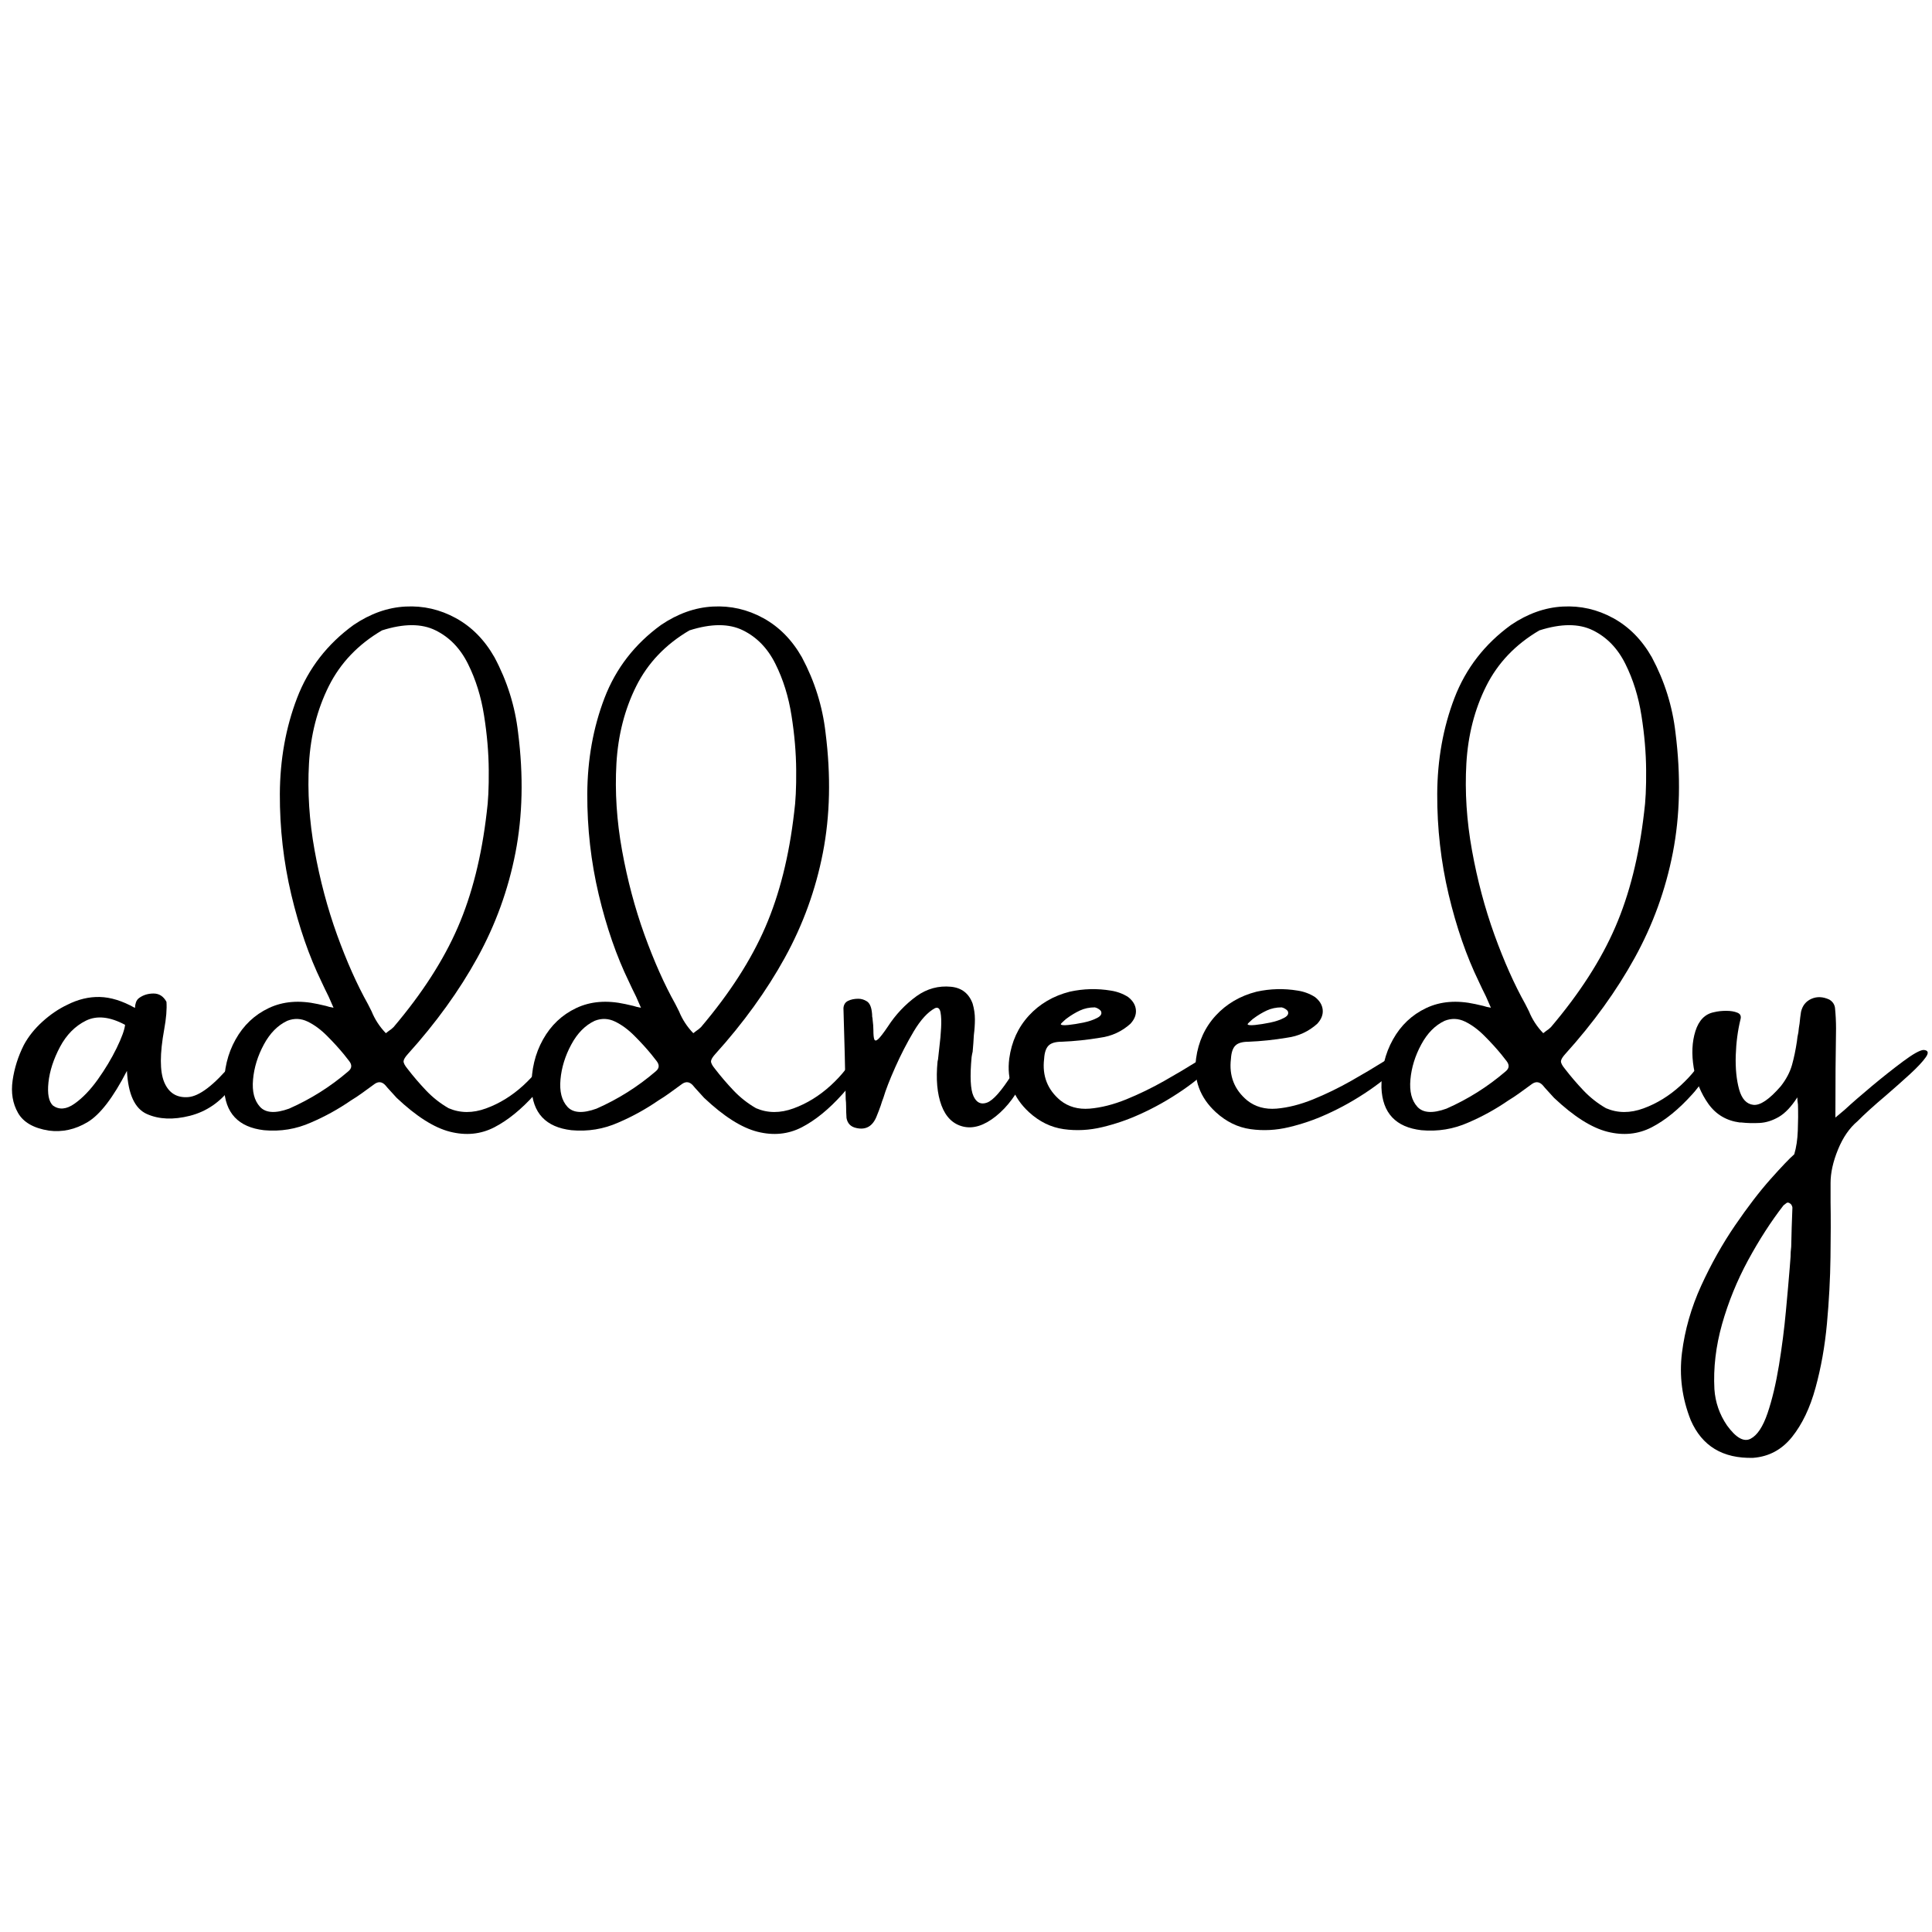
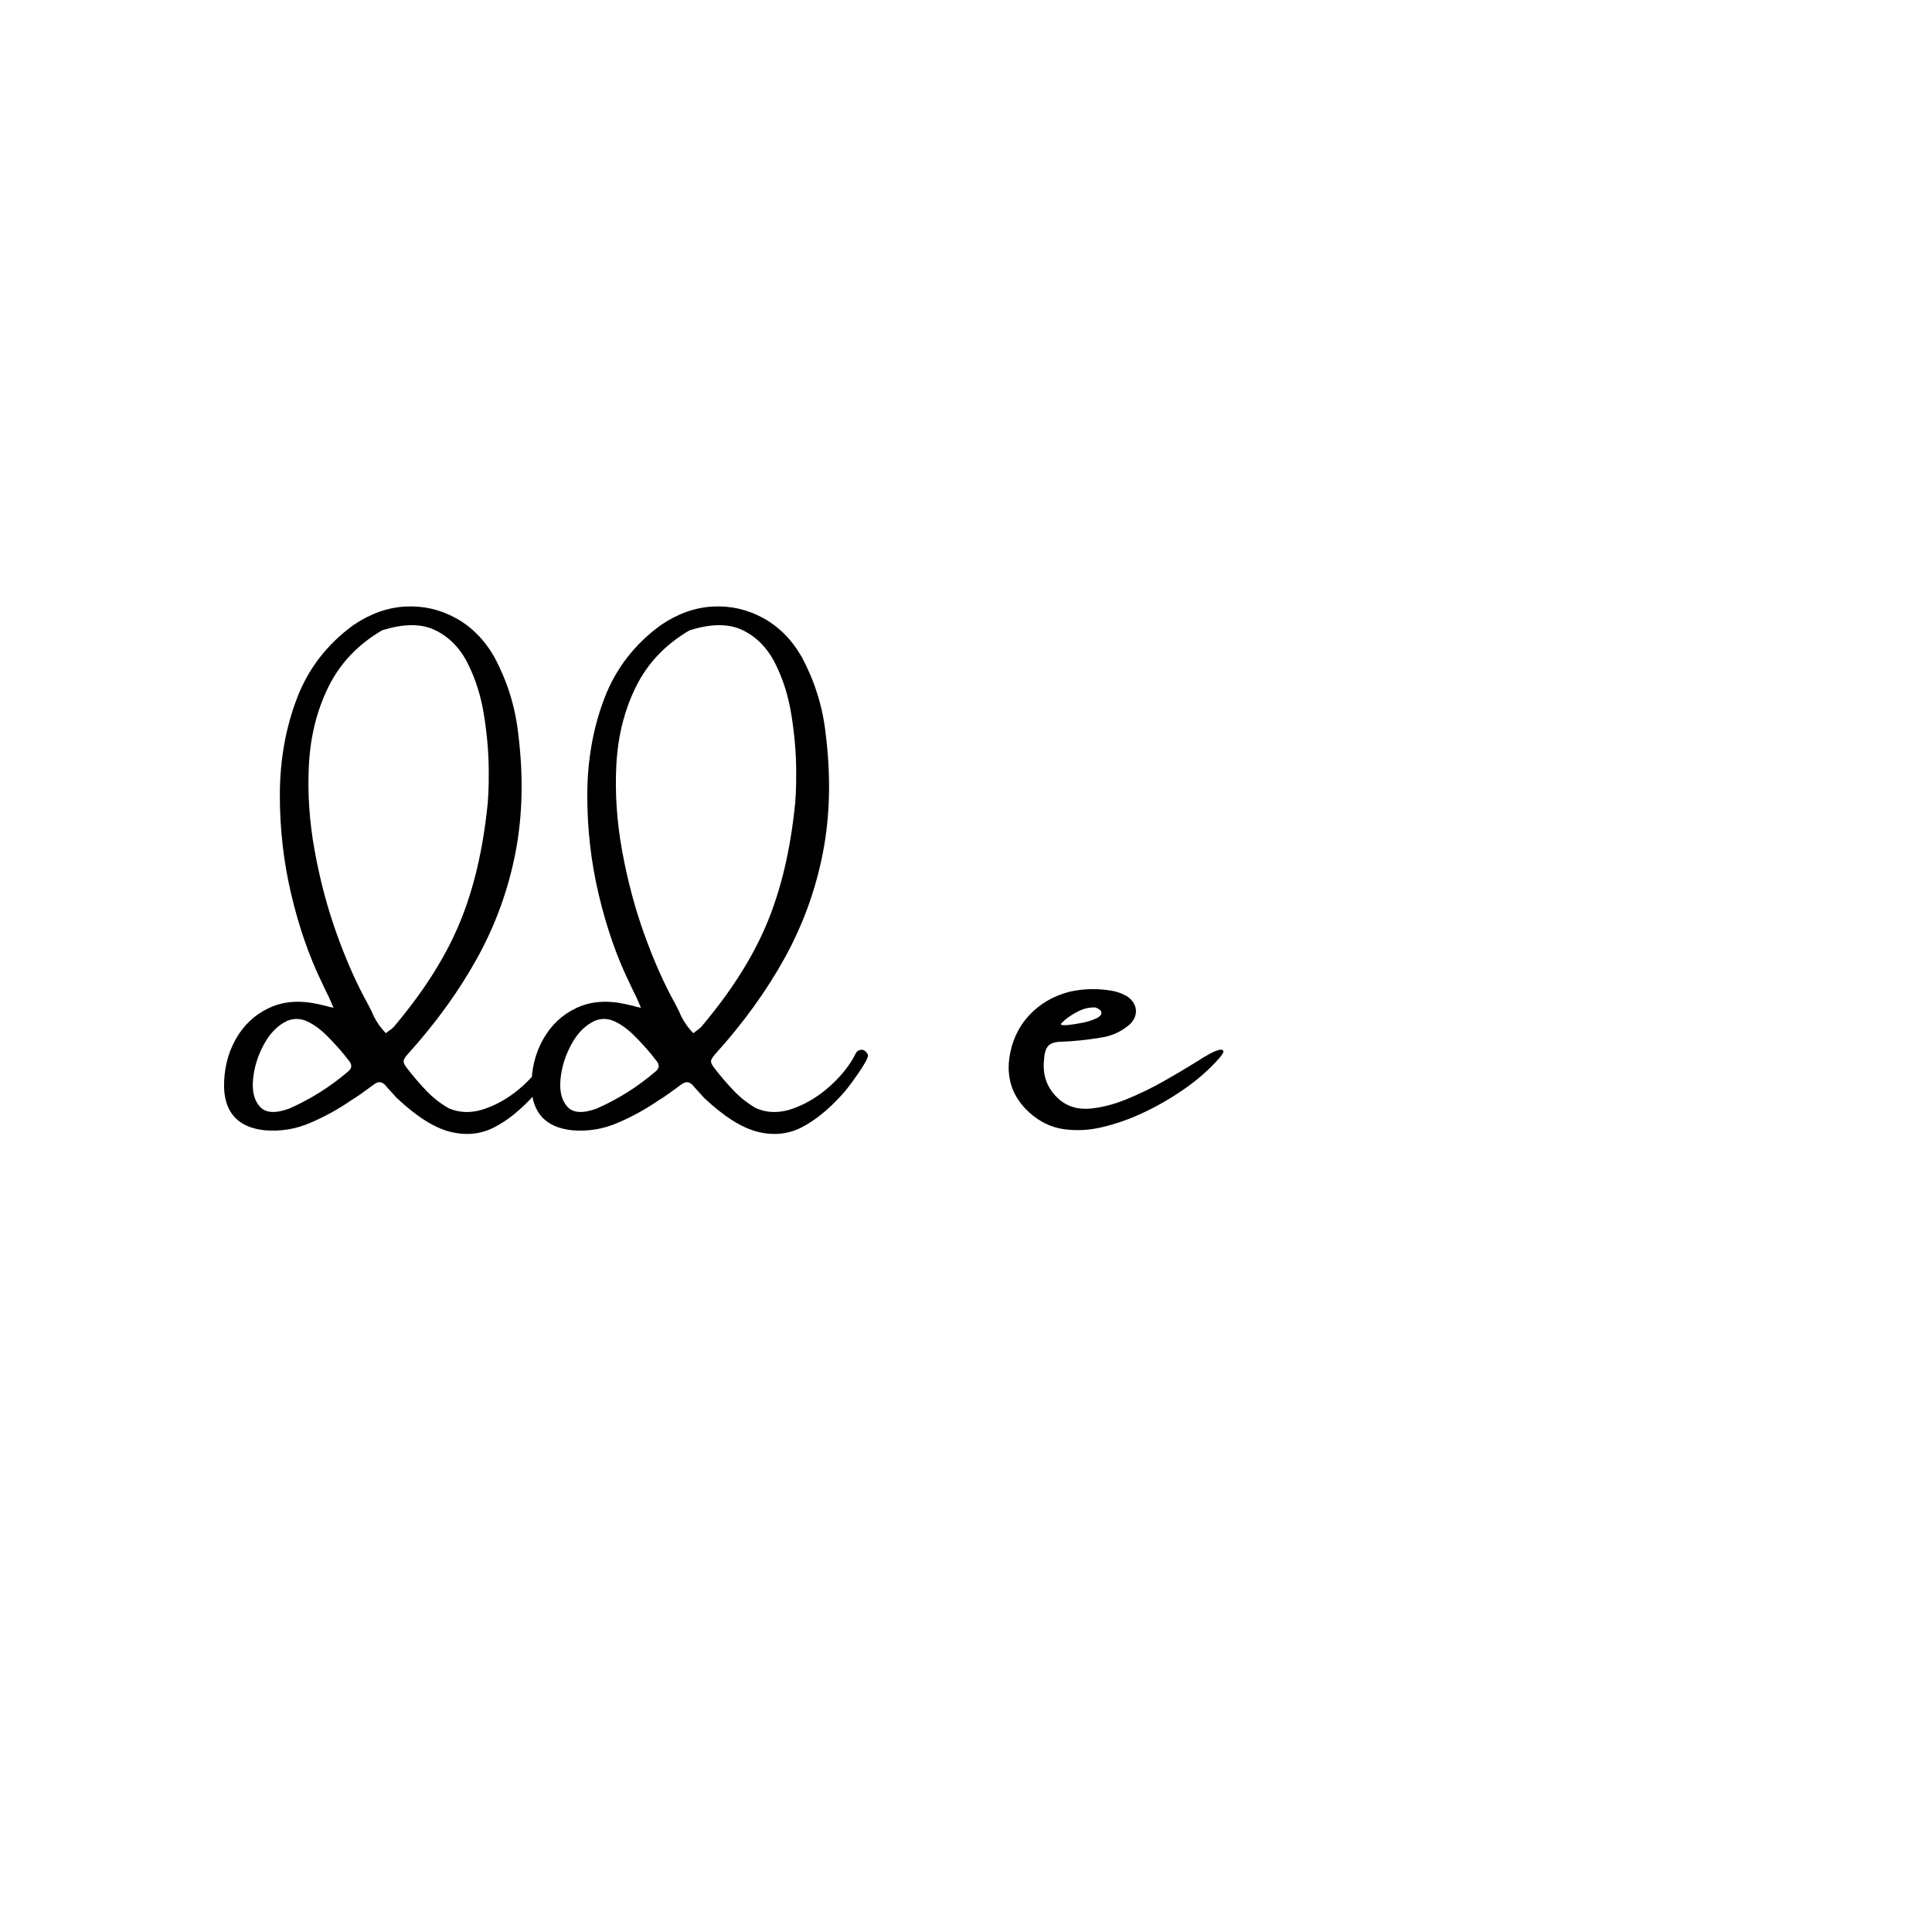
<svg xmlns="http://www.w3.org/2000/svg" version="1.0" preserveAspectRatio="xMidYMid meet" height="500" viewBox="0 0 375 375" zoomAndPan="magnify" width="500">
  <defs>
    <g />
  </defs>
  <g fill-opacity="1" fill="#000000">
    <g transform="translate(4.466, 223.763)">
      <g>
-         <path d="M 44.75 -20.328 C 44.031 -18.109 42.594 -15.566 40.438 -12.703 C 38.289 -9.848 35.609 -8.008 32.391 -7.188 C 29.172 -6.375 26.391 -6.488 24.047 -7.531 C 21.703 -8.57 20.41 -11.363 20.172 -15.906 C 17.504 -10.727 14.961 -7.414 12.547 -5.969 C 10.141 -4.52 7.629 -3.969 5.016 -4.312 C 2.066 -4.781 0.07 -5.926 -0.969 -7.75 C -2.008 -9.57 -2.359 -11.676 -2.016 -14.062 C -1.672 -16.445 -0.945 -18.734 0.156 -20.922 C 1.031 -22.555 2.238 -24.07 3.781 -25.469 C 5.32 -26.863 6.938 -27.957 8.625 -28.75 C 10.707 -29.801 12.801 -30.301 14.906 -30.25 C 17.02 -30.195 19.273 -29.5 21.672 -28.156 C 21.723 -28.102 21.75 -28.156 21.75 -28.312 C 21.75 -28.551 21.805 -28.848 21.922 -29.203 C 22.047 -29.566 22.254 -29.852 22.547 -30.062 C 23.336 -30.633 24.27 -30.922 25.344 -30.922 C 26.426 -30.922 27.258 -30.383 27.844 -29.312 C 27.945 -27.914 27.801 -26.133 27.406 -23.969 C 26.539 -19.219 26.539 -15.801 27.406 -13.719 C 28.281 -11.633 29.816 -10.664 32.016 -10.812 C 34.211 -10.957 37.066 -13.133 40.578 -17.344 C 44.086 -21.551 45.477 -22.547 44.75 -20.328 Z M 5.812 -9.172 C 7.031 -8.305 8.422 -8.426 9.984 -9.531 C 11.555 -10.633 13.066 -12.203 14.516 -14.234 C 15.961 -16.266 17.18 -18.297 18.172 -20.328 C 19.16 -22.359 19.707 -23.863 19.812 -24.844 C 16.863 -26.426 14.332 -26.695 12.219 -25.656 C 10.113 -24.613 8.43 -22.91 7.172 -20.547 C 5.922 -18.18 5.176 -15.883 4.938 -13.656 C 4.707 -11.438 5 -9.941 5.812 -9.172 Z M 5.812 -9.172" />
-       </g>
+         </g>
    </g>
  </g>
  <g fill-opacity="1" fill="#000000">
    <g transform="translate(44.365, 223.763)">
      <g>
        <path d="M 62.062 -19.297 C 62.289 -19.742 62.648 -19.977 63.141 -20 C 63.629 -20.031 64.047 -19.734 64.391 -19.109 C 64.523 -18.941 64.398 -18.492 64.016 -17.766 C 63.629 -17.047 63.117 -16.234 62.484 -15.328 C 61.859 -14.422 61.254 -13.586 60.672 -12.828 C 60.086 -12.078 59.676 -11.582 59.438 -11.344 C 56.832 -8.445 54.211 -6.316 51.578 -4.953 C 48.941 -3.598 46.078 -3.312 42.984 -4.094 C 39.898 -4.875 36.445 -7.066 32.625 -10.672 C 32.051 -11.305 31.473 -11.941 30.891 -12.578 C 30.734 -12.766 30.586 -12.938 30.453 -13.094 C 29.816 -13.801 29.117 -13.895 28.359 -13.375 C 27.566 -12.789 26.766 -12.207 25.953 -11.625 C 25.234 -11.102 24.504 -10.617 23.766 -10.172 C 21.316 -8.484 18.734 -7.055 16.016 -5.891 C 13.117 -4.598 10.07 -4.098 6.875 -4.391 C 1.895 -4.973 -0.688 -7.727 -0.875 -12.656 C -0.926 -16.133 -0.18 -19.25 1.359 -22 C 2.898 -24.758 5.047 -26.789 7.797 -28.094 C 10.555 -29.406 13.734 -29.664 17.328 -28.875 C 17.723 -28.789 18.25 -28.672 18.906 -28.516 C 19.301 -28.379 19.789 -28.258 20.375 -28.156 C 20.031 -28.977 19.711 -29.703 19.422 -30.328 C 18.891 -31.391 18.426 -32.352 18.031 -33.219 C 15.633 -38.156 13.68 -43.789 12.172 -50.125 C 10.672 -56.469 9.93 -62.973 9.953 -69.641 C 9.984 -76.316 11.098 -82.531 13.297 -88.281 C 15.504 -94.031 19.164 -98.758 24.281 -102.469 C 27.531 -104.664 30.879 -105.852 34.328 -106.031 C 37.785 -106.219 41.051 -105.469 44.125 -103.781 C 47.195 -102.094 49.691 -99.562 51.609 -96.188 C 54.086 -91.551 55.617 -86.66 56.203 -81.516 C 57.254 -73.211 57.082 -65.461 55.688 -58.266 C 54.289 -51.066 51.82 -44.258 48.281 -37.844 C 44.75 -31.438 40.258 -25.219 34.812 -19.188 C 34.281 -18.602 34 -18.141 33.969 -17.797 C 33.945 -17.453 34.195 -16.961 34.719 -16.328 C 35.832 -14.879 37.039 -13.469 38.344 -12.094 C 39.645 -10.727 41.102 -9.582 42.719 -8.656 C 44.977 -7.688 47.398 -7.676 49.984 -8.625 C 52.578 -9.57 54.973 -11.047 57.172 -13.047 C 59.367 -15.055 61 -17.141 62.062 -19.297 Z M 23.25 -15.828 C 23.938 -16.398 23.992 -17.055 23.422 -17.797 C 23.078 -18.223 22.734 -18.66 22.391 -19.109 C 21.441 -20.266 20.359 -21.453 19.141 -22.672 C 17.93 -23.898 16.672 -24.832 15.359 -25.469 C 14.055 -26.102 12.734 -26.156 11.391 -25.625 C 9.547 -24.758 8.031 -23.223 6.844 -21.016 C 5.656 -18.816 4.957 -16.555 4.75 -14.234 C 4.539 -11.922 4.988 -10.156 6.094 -8.938 C 7.195 -7.727 9.082 -7.609 11.75 -8.578 C 15.938 -10.422 19.77 -12.836 23.25 -15.828 Z M 32.031 -24.406 C 37.594 -30.969 41.75 -37.426 44.5 -43.781 C 47.258 -50.133 49.129 -57.57 50.109 -66.094 C 50.398 -68.176 50.531 -70.906 50.5 -74.281 C 50.477 -77.656 50.176 -81.18 49.594 -84.859 C 49.02 -88.535 47.977 -91.883 46.469 -94.906 C 44.969 -97.926 42.863 -100.098 40.156 -101.422 C 37.457 -102.754 34 -102.75 29.781 -101.406 C 25.145 -98.688 21.703 -95.078 19.453 -90.578 C 17.211 -86.086 15.93 -81.086 15.609 -75.578 C 15.297 -70.066 15.66 -64.438 16.703 -58.688 C 17.742 -52.945 19.191 -47.5 21.047 -42.344 C 22.91 -37.188 24.91 -32.695 27.047 -28.875 C 27.285 -28.395 27.523 -27.922 27.766 -27.453 C 28.398 -25.891 29.32 -24.477 30.531 -23.219 C 30.719 -23.375 30.906 -23.52 31.094 -23.656 C 31.426 -23.863 31.738 -24.113 32.031 -24.406 Z M 32.031 -24.406" />
      </g>
    </g>
  </g>
  <g fill-opacity="1" fill="#000000">
    <g transform="translate(104.039, 223.763)">
      <g>
        <path d="M 62.062 -19.297 C 62.289 -19.742 62.648 -19.977 63.141 -20 C 63.629 -20.031 64.047 -19.734 64.391 -19.109 C 64.523 -18.941 64.398 -18.492 64.016 -17.766 C 63.629 -17.047 63.117 -16.234 62.484 -15.328 C 61.859 -14.422 61.254 -13.586 60.672 -12.828 C 60.086 -12.078 59.676 -11.582 59.438 -11.344 C 56.832 -8.445 54.211 -6.316 51.578 -4.953 C 48.941 -3.598 46.078 -3.312 42.984 -4.094 C 39.898 -4.875 36.445 -7.066 32.625 -10.672 C 32.051 -11.305 31.473 -11.941 30.891 -12.578 C 30.734 -12.766 30.586 -12.938 30.453 -13.094 C 29.816 -13.801 29.117 -13.895 28.359 -13.375 C 27.566 -12.789 26.766 -12.207 25.953 -11.625 C 25.234 -11.102 24.504 -10.617 23.766 -10.172 C 21.316 -8.484 18.734 -7.055 16.016 -5.891 C 13.117 -4.598 10.07 -4.098 6.875 -4.391 C 1.895 -4.973 -0.688 -7.727 -0.875 -12.656 C -0.926 -16.133 -0.18 -19.25 1.359 -22 C 2.898 -24.758 5.047 -26.789 7.797 -28.094 C 10.555 -29.406 13.734 -29.664 17.328 -28.875 C 17.723 -28.789 18.25 -28.672 18.906 -28.516 C 19.301 -28.379 19.789 -28.258 20.375 -28.156 C 20.031 -28.977 19.711 -29.703 19.422 -30.328 C 18.891 -31.391 18.426 -32.352 18.031 -33.219 C 15.633 -38.156 13.68 -43.789 12.172 -50.125 C 10.672 -56.469 9.93 -62.973 9.953 -69.641 C 9.984 -76.316 11.098 -82.531 13.297 -88.281 C 15.504 -94.031 19.164 -98.758 24.281 -102.469 C 27.531 -104.664 30.879 -105.852 34.328 -106.031 C 37.785 -106.219 41.051 -105.469 44.125 -103.781 C 47.195 -102.094 49.691 -99.562 51.609 -96.188 C 54.086 -91.551 55.617 -86.66 56.203 -81.516 C 57.254 -73.211 57.082 -65.461 55.688 -58.266 C 54.289 -51.066 51.82 -44.258 48.281 -37.844 C 44.75 -31.438 40.258 -25.219 34.812 -19.188 C 34.281 -18.602 34 -18.141 33.969 -17.797 C 33.945 -17.453 34.195 -16.961 34.719 -16.328 C 35.832 -14.879 37.039 -13.469 38.344 -12.094 C 39.645 -10.727 41.102 -9.582 42.719 -8.656 C 44.977 -7.688 47.398 -7.676 49.984 -8.625 C 52.578 -9.57 54.973 -11.047 57.172 -13.047 C 59.367 -15.055 61 -17.141 62.062 -19.297 Z M 23.25 -15.828 C 23.938 -16.398 23.992 -17.055 23.422 -17.797 C 23.078 -18.223 22.734 -18.66 22.391 -19.109 C 21.441 -20.266 20.359 -21.453 19.141 -22.672 C 17.93 -23.898 16.672 -24.832 15.359 -25.469 C 14.055 -26.102 12.734 -26.156 11.391 -25.625 C 9.547 -24.758 8.031 -23.223 6.844 -21.016 C 5.656 -18.816 4.957 -16.555 4.75 -14.234 C 4.539 -11.922 4.988 -10.156 6.094 -8.938 C 7.195 -7.727 9.082 -7.609 11.75 -8.578 C 15.938 -10.422 19.77 -12.836 23.25 -15.828 Z M 32.031 -24.406 C 37.594 -30.969 41.75 -37.426 44.5 -43.781 C 47.258 -50.133 49.129 -57.57 50.109 -66.094 C 50.398 -68.176 50.531 -70.906 50.5 -74.281 C 50.477 -77.656 50.176 -81.18 49.594 -84.859 C 49.02 -88.535 47.977 -91.883 46.469 -94.906 C 44.969 -97.926 42.863 -100.098 40.156 -101.422 C 37.457 -102.754 34 -102.75 29.781 -101.406 C 25.145 -98.688 21.703 -95.078 19.453 -90.578 C 17.211 -86.086 15.93 -81.086 15.609 -75.578 C 15.297 -70.066 15.66 -64.438 16.703 -58.688 C 17.742 -52.945 19.191 -47.5 21.047 -42.344 C 22.91 -37.188 24.91 -32.695 27.047 -28.875 C 27.285 -28.395 27.523 -27.922 27.766 -27.453 C 28.398 -25.891 29.32 -24.477 30.531 -23.219 C 30.719 -23.375 30.906 -23.52 31.094 -23.656 C 31.426 -23.863 31.738 -24.113 32.031 -24.406 Z M 32.031 -24.406" />
      </g>
    </g>
  </g>
  <g fill-opacity="1" fill="#000000">
    <g transform="translate(163.713, 223.763)">
      <g>
-         <path d="M 32.703 -15.219 C 34.734 -18.438 35.941 -20.477 36.328 -21.344 C 36.711 -22.219 37.016 -22.18 37.234 -21.234 C 37.461 -20.285 36.812 -18.145 35.281 -14.812 C 33.75 -11.477 31.848 -8.906 29.578 -7.094 C 27.316 -5.289 25.203 -4.625 23.234 -5.094 C 21.273 -5.57 19.875 -6.938 19.031 -9.188 C 18.188 -11.445 17.93 -14.289 18.266 -17.719 C 18.266 -17.77 18.297 -17.914 18.359 -18.156 C 18.41 -18.738 18.504 -19.594 18.641 -20.719 C 18.785 -21.852 18.891 -23.023 18.953 -24.234 C 19.023 -25.453 18.988 -26.457 18.844 -27.25 C 18.695 -28.039 18.336 -28.316 17.766 -28.078 C 16.359 -27.316 14.988 -25.82 13.656 -23.594 C 12.332 -21.363 11.129 -19.031 10.047 -16.594 C 8.961 -14.156 8.195 -12.18 7.75 -10.672 C 7.562 -10.203 7.391 -9.703 7.234 -9.172 C 6.992 -8.484 6.734 -7.801 6.453 -7.125 C 5.68 -5.145 4.348 -4.379 2.453 -4.828 C 1.398 -5.066 0.781 -5.711 0.594 -6.766 C 0.539 -7.578 0.516 -8.352 0.516 -9.094 C 0.516 -9.57 0.488 -10.008 0.438 -10.406 C 0.332 -16.258 0.188 -22.148 0 -28.078 C 0.051 -28.766 0.352 -29.238 0.906 -29.5 C 1.457 -29.77 2.117 -29.906 2.891 -29.906 C 3.461 -29.906 4.004 -29.742 4.516 -29.422 C 5.035 -29.109 5.363 -28.453 5.5 -27.453 C 5.551 -27.109 5.578 -26.766 5.578 -26.422 C 5.629 -26.234 5.656 -26.062 5.656 -25.906 C 5.758 -25.094 5.812 -24.395 5.812 -23.812 C 5.812 -22.938 5.867 -22.344 5.984 -22.031 C 6.109 -21.719 6.359 -21.727 6.734 -22.062 C 7.117 -22.406 7.75 -23.223 8.625 -24.516 C 10.125 -26.836 11.984 -28.805 14.203 -30.422 C 16.234 -31.867 18.461 -32.473 20.891 -32.234 C 22.961 -32.023 24.359 -30.93 25.078 -28.953 C 25.367 -27.953 25.516 -26.941 25.516 -25.922 C 25.516 -24.91 25.445 -23.891 25.312 -22.859 C 25.258 -21.805 25.18 -20.727 25.078 -19.625 C 24.992 -19.281 24.926 -18.938 24.875 -18.594 C 24.531 -14.82 24.648 -12.297 25.234 -11.016 C 25.816 -9.734 26.695 -9.312 27.875 -9.75 C 29.062 -10.188 30.672 -12.008 32.703 -15.219 Z M 32.703 -15.219" />
-       </g>
+         </g>
    </g>
  </g>
  <g fill-opacity="1" fill="#000000">
    <g transform="translate(196.492, 223.763)">
      <g>
        <path d="M 38.125 -19.109 C 38.707 -19.453 39.273 -19.711 39.828 -19.891 C 40.379 -20.078 40.738 -20.062 40.906 -19.844 C 41.082 -19.633 40.852 -19.164 40.219 -18.438 C 38.238 -16.164 35.867 -14.086 33.109 -12.203 C 30.359 -10.316 27.535 -8.727 24.641 -7.438 C 22.367 -6.406 19.973 -5.586 17.453 -4.984 C 14.941 -4.379 12.453 -4.25 9.984 -4.594 C 7.516 -4.938 5.27 -6.031 3.25 -7.875 C 0.156 -10.719 -1.125 -14.195 -0.594 -18.312 C -0.145 -21.582 1.125 -24.359 3.219 -26.641 C 5.32 -28.922 7.969 -30.469 11.156 -31.281 C 13.812 -31.863 16.473 -31.93 19.141 -31.484 C 20.359 -31.297 21.469 -30.883 22.469 -30.25 C 23.383 -29.539 23.891 -28.711 23.984 -27.766 C 24.078 -26.816 23.719 -25.906 22.906 -25.031 C 21.219 -23.531 19.266 -22.633 17.047 -22.344 C 14.566 -21.926 12.078 -21.664 9.578 -21.562 C 8.359 -21.562 7.504 -21.305 7.016 -20.797 C 6.523 -20.297 6.242 -19.441 6.172 -18.234 C 5.773 -14.941 6.828 -12.254 9.328 -10.172 C 10.891 -8.93 12.785 -8.398 15.016 -8.578 C 17.242 -8.766 19.609 -9.363 22.109 -10.375 C 24.609 -11.395 27.055 -12.582 29.453 -13.938 C 31.859 -15.301 34.023 -16.586 35.953 -17.797 C 36.766 -18.328 37.488 -18.766 38.125 -19.109 Z M 10.641 -26.141 C 10.641 -26.086 10.598 -26.062 10.516 -26.062 C 10.41 -25.957 10.27 -25.832 10.094 -25.688 C 9.926 -25.539 9.77 -25.395 9.625 -25.25 C 9.477 -25.102 9.406 -25.004 9.406 -24.953 C 9.469 -24.773 9.945 -24.727 10.844 -24.812 C 11.738 -24.906 12.723 -25.062 13.797 -25.281 C 14.879 -25.508 15.781 -25.816 16.5 -26.203 C 17.227 -26.586 17.453 -27.039 17.172 -27.562 C 17.035 -27.719 16.867 -27.852 16.672 -27.969 C 16.473 -28.094 16.254 -28.18 16.016 -28.234 C 14.961 -28.234 14 -28.031 13.125 -27.625 C 12.258 -27.219 11.43 -26.723 10.641 -26.141 Z M 10.641 -26.141" />
      </g>
    </g>
  </g>
  <g fill-opacity="1" fill="#000000">
    <g transform="translate(232.752, 223.763)">
      <g>
-         <path d="M 38.125 -19.109 C 38.707 -19.453 39.273 -19.711 39.828 -19.891 C 40.379 -20.078 40.738 -20.062 40.906 -19.844 C 41.082 -19.633 40.852 -19.164 40.219 -18.438 C 38.238 -16.164 35.867 -14.086 33.109 -12.203 C 30.359 -10.316 27.535 -8.727 24.641 -7.438 C 22.367 -6.406 19.973 -5.586 17.453 -4.984 C 14.941 -4.379 12.453 -4.25 9.984 -4.594 C 7.516 -4.938 5.27 -6.031 3.25 -7.875 C 0.156 -10.719 -1.125 -14.195 -0.594 -18.312 C -0.145 -21.582 1.125 -24.359 3.219 -26.641 C 5.32 -28.922 7.969 -30.469 11.156 -31.281 C 13.812 -31.863 16.473 -31.93 19.141 -31.484 C 20.359 -31.297 21.469 -30.883 22.469 -30.25 C 23.383 -29.539 23.891 -28.711 23.984 -27.766 C 24.078 -26.816 23.719 -25.906 22.906 -25.031 C 21.219 -23.531 19.266 -22.633 17.047 -22.344 C 14.566 -21.926 12.078 -21.664 9.578 -21.562 C 8.359 -21.562 7.504 -21.305 7.016 -20.797 C 6.523 -20.297 6.242 -19.441 6.172 -18.234 C 5.773 -14.941 6.828 -12.254 9.328 -10.172 C 10.891 -8.93 12.785 -8.398 15.016 -8.578 C 17.242 -8.766 19.609 -9.363 22.109 -10.375 C 24.609 -11.395 27.055 -12.582 29.453 -13.938 C 31.859 -15.301 34.023 -16.586 35.953 -17.797 C 36.766 -18.328 37.488 -18.766 38.125 -19.109 Z M 10.641 -26.141 C 10.641 -26.086 10.598 -26.062 10.516 -26.062 C 10.41 -25.957 10.27 -25.832 10.094 -25.688 C 9.926 -25.539 9.77 -25.395 9.625 -25.25 C 9.477 -25.102 9.406 -25.004 9.406 -24.953 C 9.469 -24.773 9.945 -24.727 10.844 -24.812 C 11.738 -24.906 12.723 -25.062 13.797 -25.281 C 14.879 -25.508 15.781 -25.816 16.5 -26.203 C 17.227 -26.586 17.453 -27.039 17.172 -27.562 C 17.035 -27.719 16.867 -27.852 16.672 -27.969 C 16.473 -28.094 16.254 -28.18 16.016 -28.234 C 14.961 -28.234 14 -28.031 13.125 -27.625 C 12.258 -27.219 11.43 -26.723 10.641 -26.141 Z M 10.641 -26.141" />
-       </g>
+         </g>
    </g>
  </g>
  <g fill-opacity="1" fill="#000000">
    <g transform="translate(269.012, 223.763)">
      <g>
-         <path d="M 62.062 -19.297 C 62.289 -19.742 62.648 -19.977 63.141 -20 C 63.629 -20.031 64.047 -19.734 64.391 -19.109 C 64.523 -18.941 64.398 -18.492 64.016 -17.766 C 63.629 -17.047 63.117 -16.234 62.484 -15.328 C 61.859 -14.422 61.254 -13.586 60.672 -12.828 C 60.086 -12.078 59.676 -11.582 59.438 -11.344 C 56.832 -8.445 54.211 -6.316 51.578 -4.953 C 48.941 -3.598 46.078 -3.312 42.984 -4.094 C 39.898 -4.875 36.445 -7.066 32.625 -10.672 C 32.051 -11.305 31.473 -11.941 30.891 -12.578 C 30.734 -12.766 30.586 -12.938 30.453 -13.094 C 29.816 -13.801 29.117 -13.895 28.359 -13.375 C 27.566 -12.789 26.766 -12.207 25.953 -11.625 C 25.234 -11.102 24.504 -10.617 23.766 -10.172 C 21.316 -8.484 18.734 -7.055 16.016 -5.891 C 13.117 -4.598 10.07 -4.098 6.875 -4.391 C 1.895 -4.973 -0.688 -7.727 -0.875 -12.656 C -0.926 -16.133 -0.18 -19.25 1.359 -22 C 2.898 -24.758 5.047 -26.789 7.797 -28.094 C 10.555 -29.406 13.734 -29.664 17.328 -28.875 C 17.723 -28.789 18.25 -28.672 18.906 -28.516 C 19.301 -28.379 19.789 -28.258 20.375 -28.156 C 20.031 -28.977 19.711 -29.703 19.422 -30.328 C 18.891 -31.391 18.426 -32.352 18.031 -33.219 C 15.633 -38.156 13.68 -43.789 12.172 -50.125 C 10.672 -56.469 9.93 -62.973 9.953 -69.641 C 9.984 -76.316 11.098 -82.531 13.297 -88.281 C 15.504 -94.031 19.164 -98.758 24.281 -102.469 C 27.531 -104.664 30.879 -105.852 34.328 -106.031 C 37.785 -106.219 41.051 -105.469 44.125 -103.781 C 47.195 -102.094 49.691 -99.562 51.609 -96.188 C 54.086 -91.551 55.617 -86.66 56.203 -81.516 C 57.254 -73.211 57.082 -65.461 55.688 -58.266 C 54.289 -51.066 51.82 -44.258 48.281 -37.844 C 44.75 -31.438 40.258 -25.219 34.812 -19.188 C 34.281 -18.602 34 -18.141 33.969 -17.797 C 33.945 -17.453 34.195 -16.961 34.719 -16.328 C 35.832 -14.879 37.039 -13.469 38.344 -12.094 C 39.645 -10.727 41.102 -9.582 42.719 -8.656 C 44.977 -7.688 47.398 -7.676 49.984 -8.625 C 52.578 -9.57 54.973 -11.047 57.172 -13.047 C 59.367 -15.055 61 -17.141 62.062 -19.297 Z M 23.25 -15.828 C 23.938 -16.398 23.992 -17.055 23.422 -17.797 C 23.078 -18.223 22.734 -18.66 22.391 -19.109 C 21.441 -20.266 20.359 -21.453 19.141 -22.672 C 17.93 -23.898 16.672 -24.832 15.359 -25.469 C 14.055 -26.102 12.734 -26.156 11.391 -25.625 C 9.547 -24.758 8.031 -23.223 6.844 -21.016 C 5.656 -18.816 4.957 -16.555 4.75 -14.234 C 4.539 -11.922 4.988 -10.156 6.094 -8.938 C 7.195 -7.727 9.082 -7.609 11.75 -8.578 C 15.938 -10.422 19.77 -12.836 23.25 -15.828 Z M 32.031 -24.406 C 37.594 -30.969 41.75 -37.426 44.5 -43.781 C 47.258 -50.133 49.129 -57.57 50.109 -66.094 C 50.398 -68.176 50.531 -70.906 50.5 -74.281 C 50.477 -77.656 50.176 -81.18 49.594 -84.859 C 49.02 -88.535 47.977 -91.883 46.469 -94.906 C 44.969 -97.926 42.863 -100.098 40.156 -101.422 C 37.457 -102.754 34 -102.75 29.781 -101.406 C 25.145 -98.688 21.703 -95.078 19.453 -90.578 C 17.211 -86.086 15.93 -81.086 15.609 -75.578 C 15.297 -70.066 15.66 -64.438 16.703 -58.688 C 17.742 -52.945 19.191 -47.5 21.047 -42.344 C 22.91 -37.188 24.91 -32.695 27.047 -28.875 C 27.285 -28.395 27.523 -27.922 27.766 -27.453 C 28.398 -25.891 29.32 -24.477 30.531 -23.219 C 30.719 -23.375 30.906 -23.52 31.094 -23.656 C 31.426 -23.863 31.738 -24.113 32.031 -24.406 Z M 32.031 -24.406" />
-       </g>
+         </g>
    </g>
  </g>
  <g fill-opacity="1" fill="#000000">
    <g transform="translate(328.687, 223.763)">
      <g>
-         <path d="M 44.656 -19.969 C 45.57 -19.914 45.727 -19.453 45.125 -18.578 C 44.52 -17.711 43.492 -16.613 42.047 -15.281 C 40.598 -13.957 39.031 -12.566 37.344 -11.109 C 35.07 -9.191 33.238 -7.531 31.844 -6.125 C 30.281 -4.812 29.02 -2.977 28.062 -0.625 C 27.102 1.719 26.625 3.879 26.625 5.859 C 26.625 6.91 26.625 8.16 26.625 9.609 C 26.676 12.566 26.672 16.117 26.609 20.266 C 26.555 24.422 26.328 28.711 25.922 33.141 C 25.516 37.566 24.773 41.723 23.703 45.609 C 22.641 49.504 21.117 52.688 19.141 55.156 C 17.16 57.625 14.645 58.973 11.594 59.203 C 5.707 59.359 1.672 56.922 -0.516 51.891 C -2.203 47.641 -2.77 43.285 -2.219 38.828 C -1.664 34.379 -0.422 30.031 1.516 25.781 C 3.461 21.539 5.656 17.641 8.094 14.078 C 10.531 10.516 12.82 7.523 14.969 5.109 C 17.113 2.703 18.648 1.094 19.578 0.281 C 19.973 -1.039 20.203 -2.57 20.266 -4.312 C 20.336 -6.051 20.348 -7.738 20.297 -9.375 C 20.211 -9.906 20.172 -10.367 20.172 -10.766 C 19.016 -8.961 17.816 -7.695 16.578 -6.969 C 15.336 -6.25 14.086 -5.859 12.828 -5.797 C 11.578 -5.734 10.398 -5.766 9.297 -5.891 C 9.191 -5.891 9.086 -5.891 8.984 -5.891 C 6.422 -6.234 4.398 -7.43 2.922 -9.484 C 1.453 -11.547 0.5 -13.895 0.062 -16.531 C -0.375 -19.164 -0.266 -21.531 0.391 -23.625 C 1.055 -25.727 2.258 -26.953 4 -27.297 C 4.707 -27.473 5.492 -27.562 6.359 -27.562 C 7.234 -27.562 7.957 -27.441 8.531 -27.203 C 9.113 -26.973 9.316 -26.539 9.141 -25.906 C 8.609 -23.738 8.301 -21.395 8.219 -18.875 C 8.145 -16.363 8.363 -14.176 8.875 -12.312 C 9.395 -10.457 10.316 -9.457 11.641 -9.312 C 12.973 -9.164 14.75 -10.375 16.969 -12.938 C 18.02 -14.281 18.742 -15.656 19.141 -17.062 C 19.535 -18.477 19.852 -20.004 20.094 -21.641 C 20.145 -22.211 20.238 -22.789 20.375 -23.375 C 20.426 -23.957 20.504 -24.535 20.609 -25.109 C 20.68 -25.879 20.773 -26.633 20.891 -27.375 C 21.172 -28.582 21.844 -29.422 22.906 -29.891 C 23.977 -30.367 25.133 -30.32 26.375 -29.75 C 27.008 -29.375 27.379 -28.844 27.484 -28.156 C 27.617 -26.812 27.688 -25.484 27.688 -24.172 C 27.602 -19.473 27.562 -13.695 27.562 -6.844 C 27.645 -6.895 28.227 -7.383 29.312 -8.312 C 30.707 -9.602 32.477 -11.145 34.625 -12.938 C 36.77 -14.727 38.797 -16.332 40.703 -17.75 C 42.617 -19.176 43.938 -19.914 44.656 -19.969 Z M 18.859 20.203 C 18.859 19.578 18.898 18.922 18.984 18.234 C 19.035 15.723 19.113 13.191 19.219 10.641 C 19.219 10.535 19.176 10.395 19.094 10.219 C 19.02 10.051 18.914 9.926 18.781 9.844 C 18.5 9.633 18.258 9.602 18.062 9.75 C 17.863 9.895 17.672 10.047 17.484 10.203 C 15.055 13.336 12.766 16.891 10.609 20.859 C 8.461 24.828 6.781 28.957 5.562 33.25 C 4.352 37.551 3.859 41.758 4.078 45.875 C 4.254 48.438 5.07 50.785 6.531 52.922 C 8.27 55.316 9.789 56.176 11.094 55.5 C 12.395 54.832 13.492 53.18 14.391 50.547 C 15.285 47.91 16.023 44.805 16.609 41.234 C 17.191 37.66 17.641 34.164 17.953 30.75 C 18.273 27.332 18.523 24.492 18.703 22.234 C 18.754 21.461 18.805 20.785 18.859 20.203 Z M 18.859 20.203" />
-       </g>
+         </g>
    </g>
  </g>
</svg>